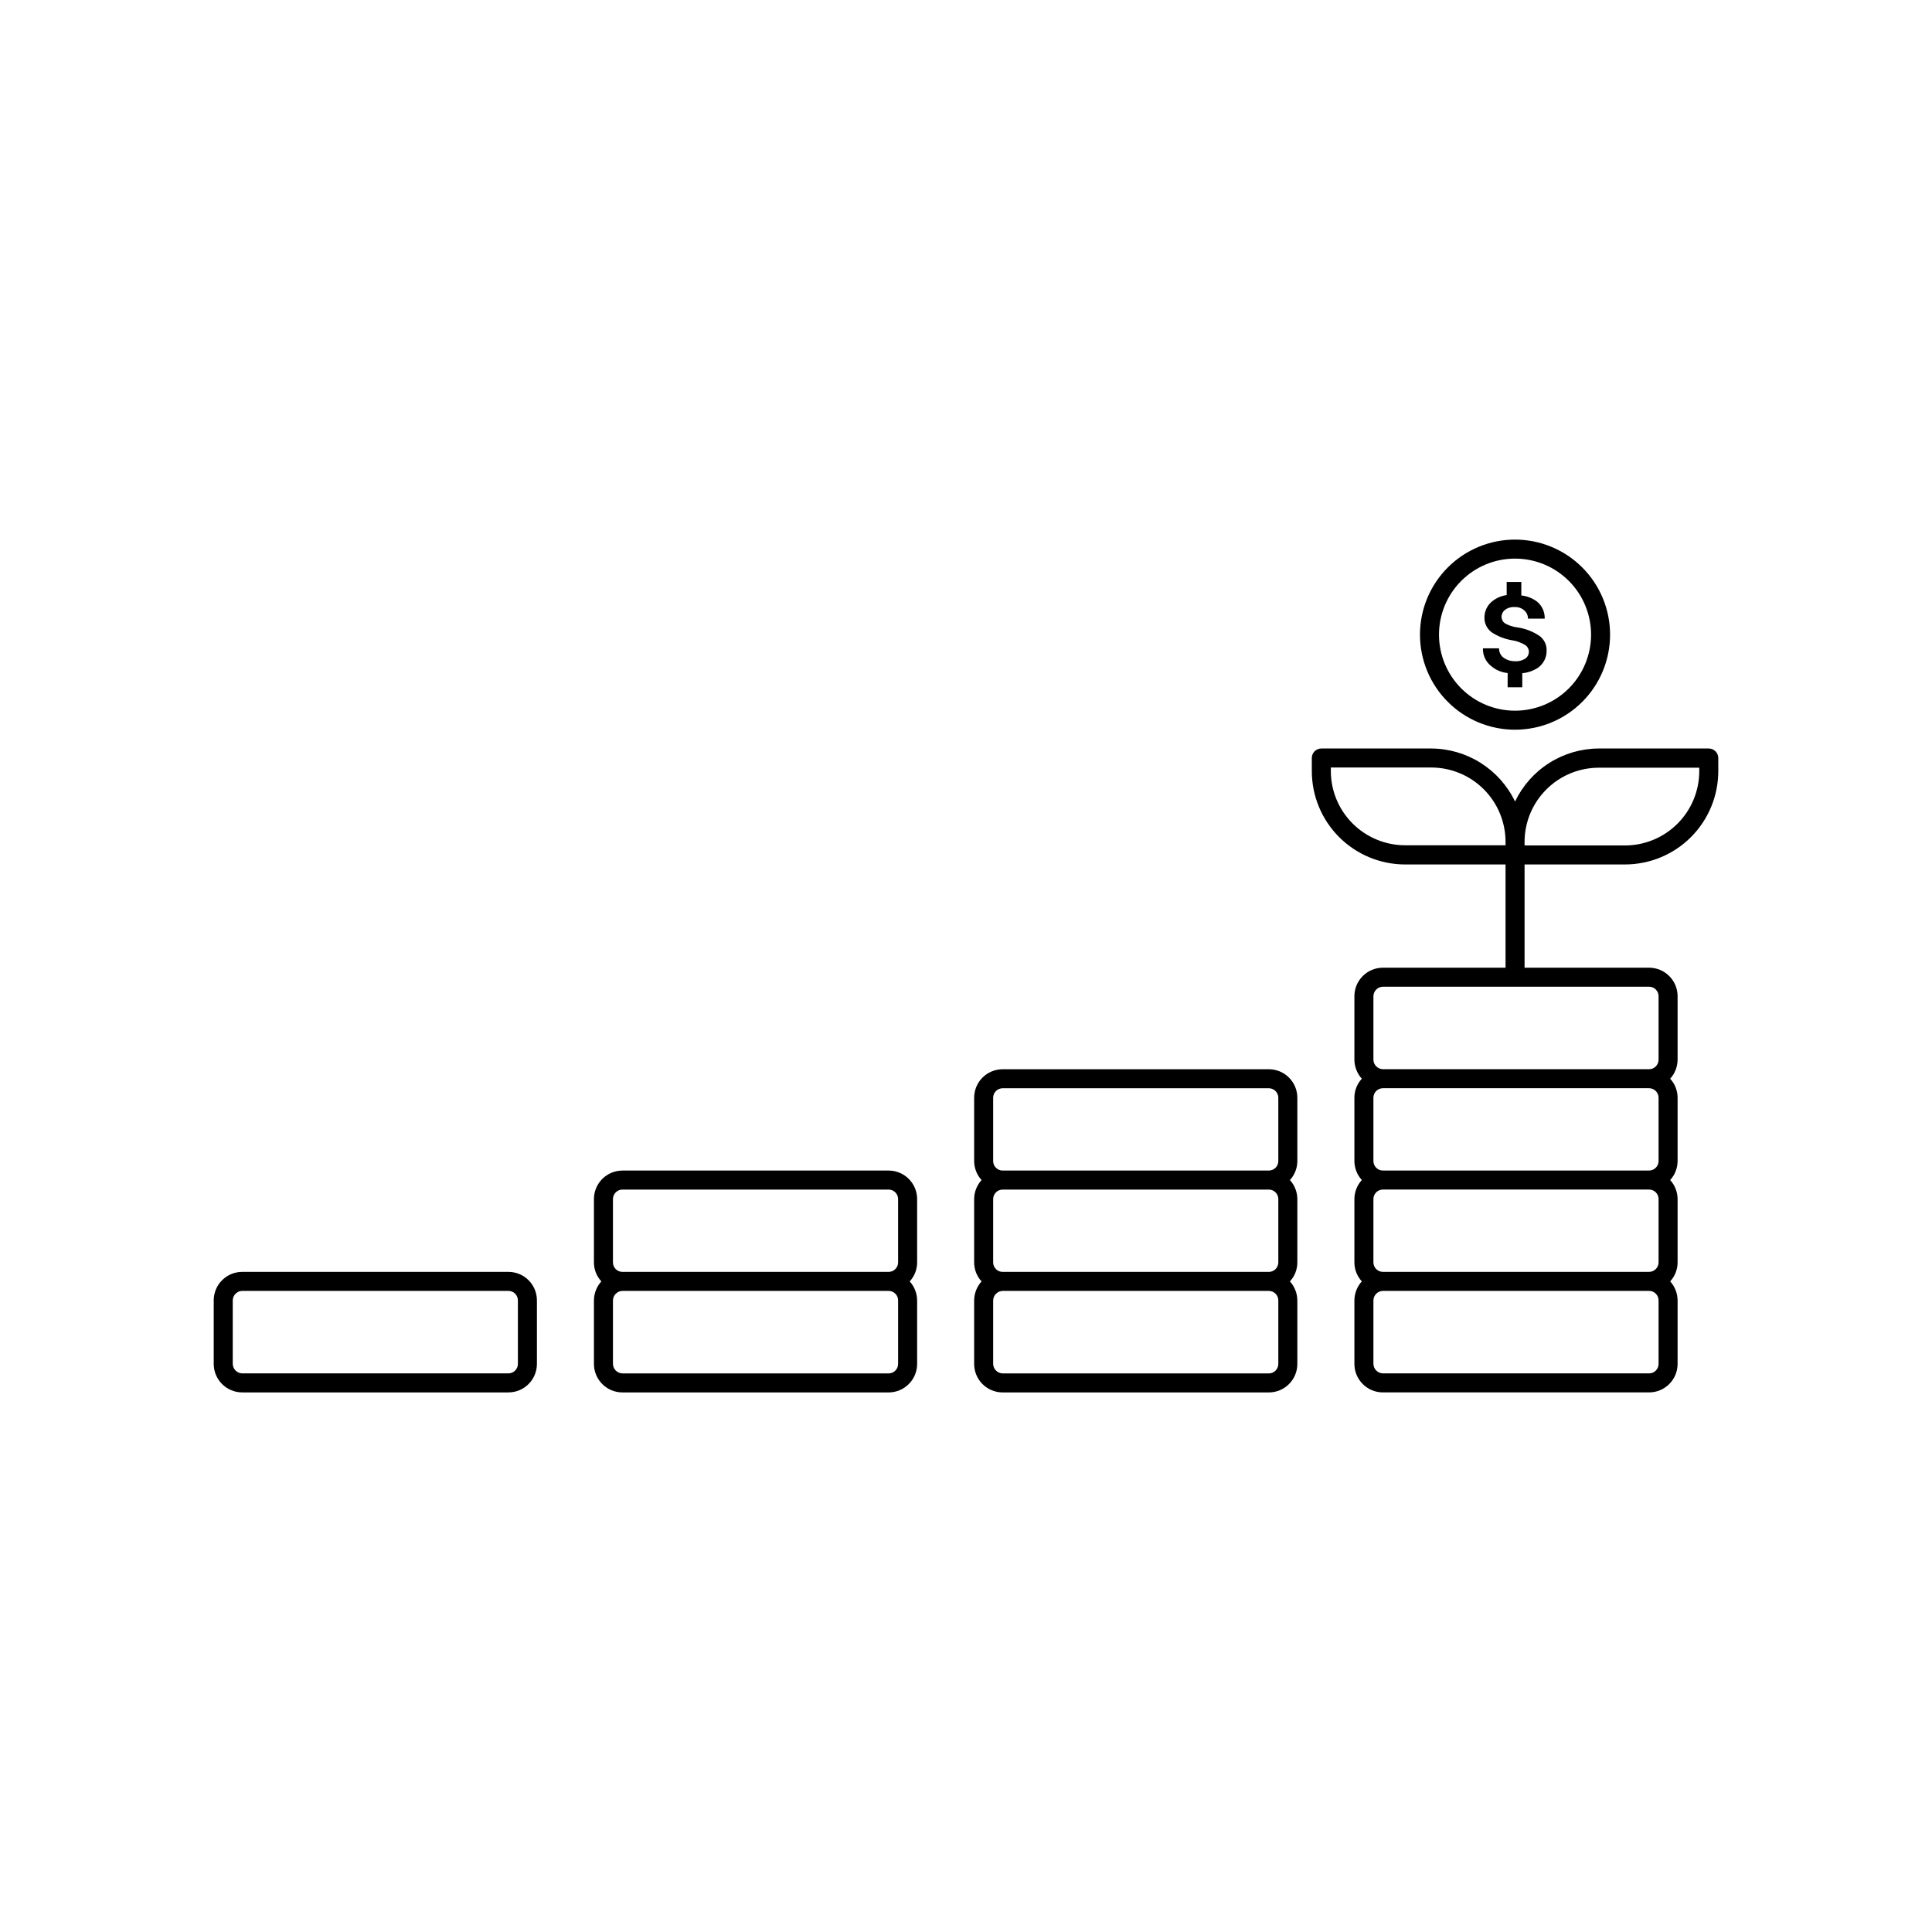
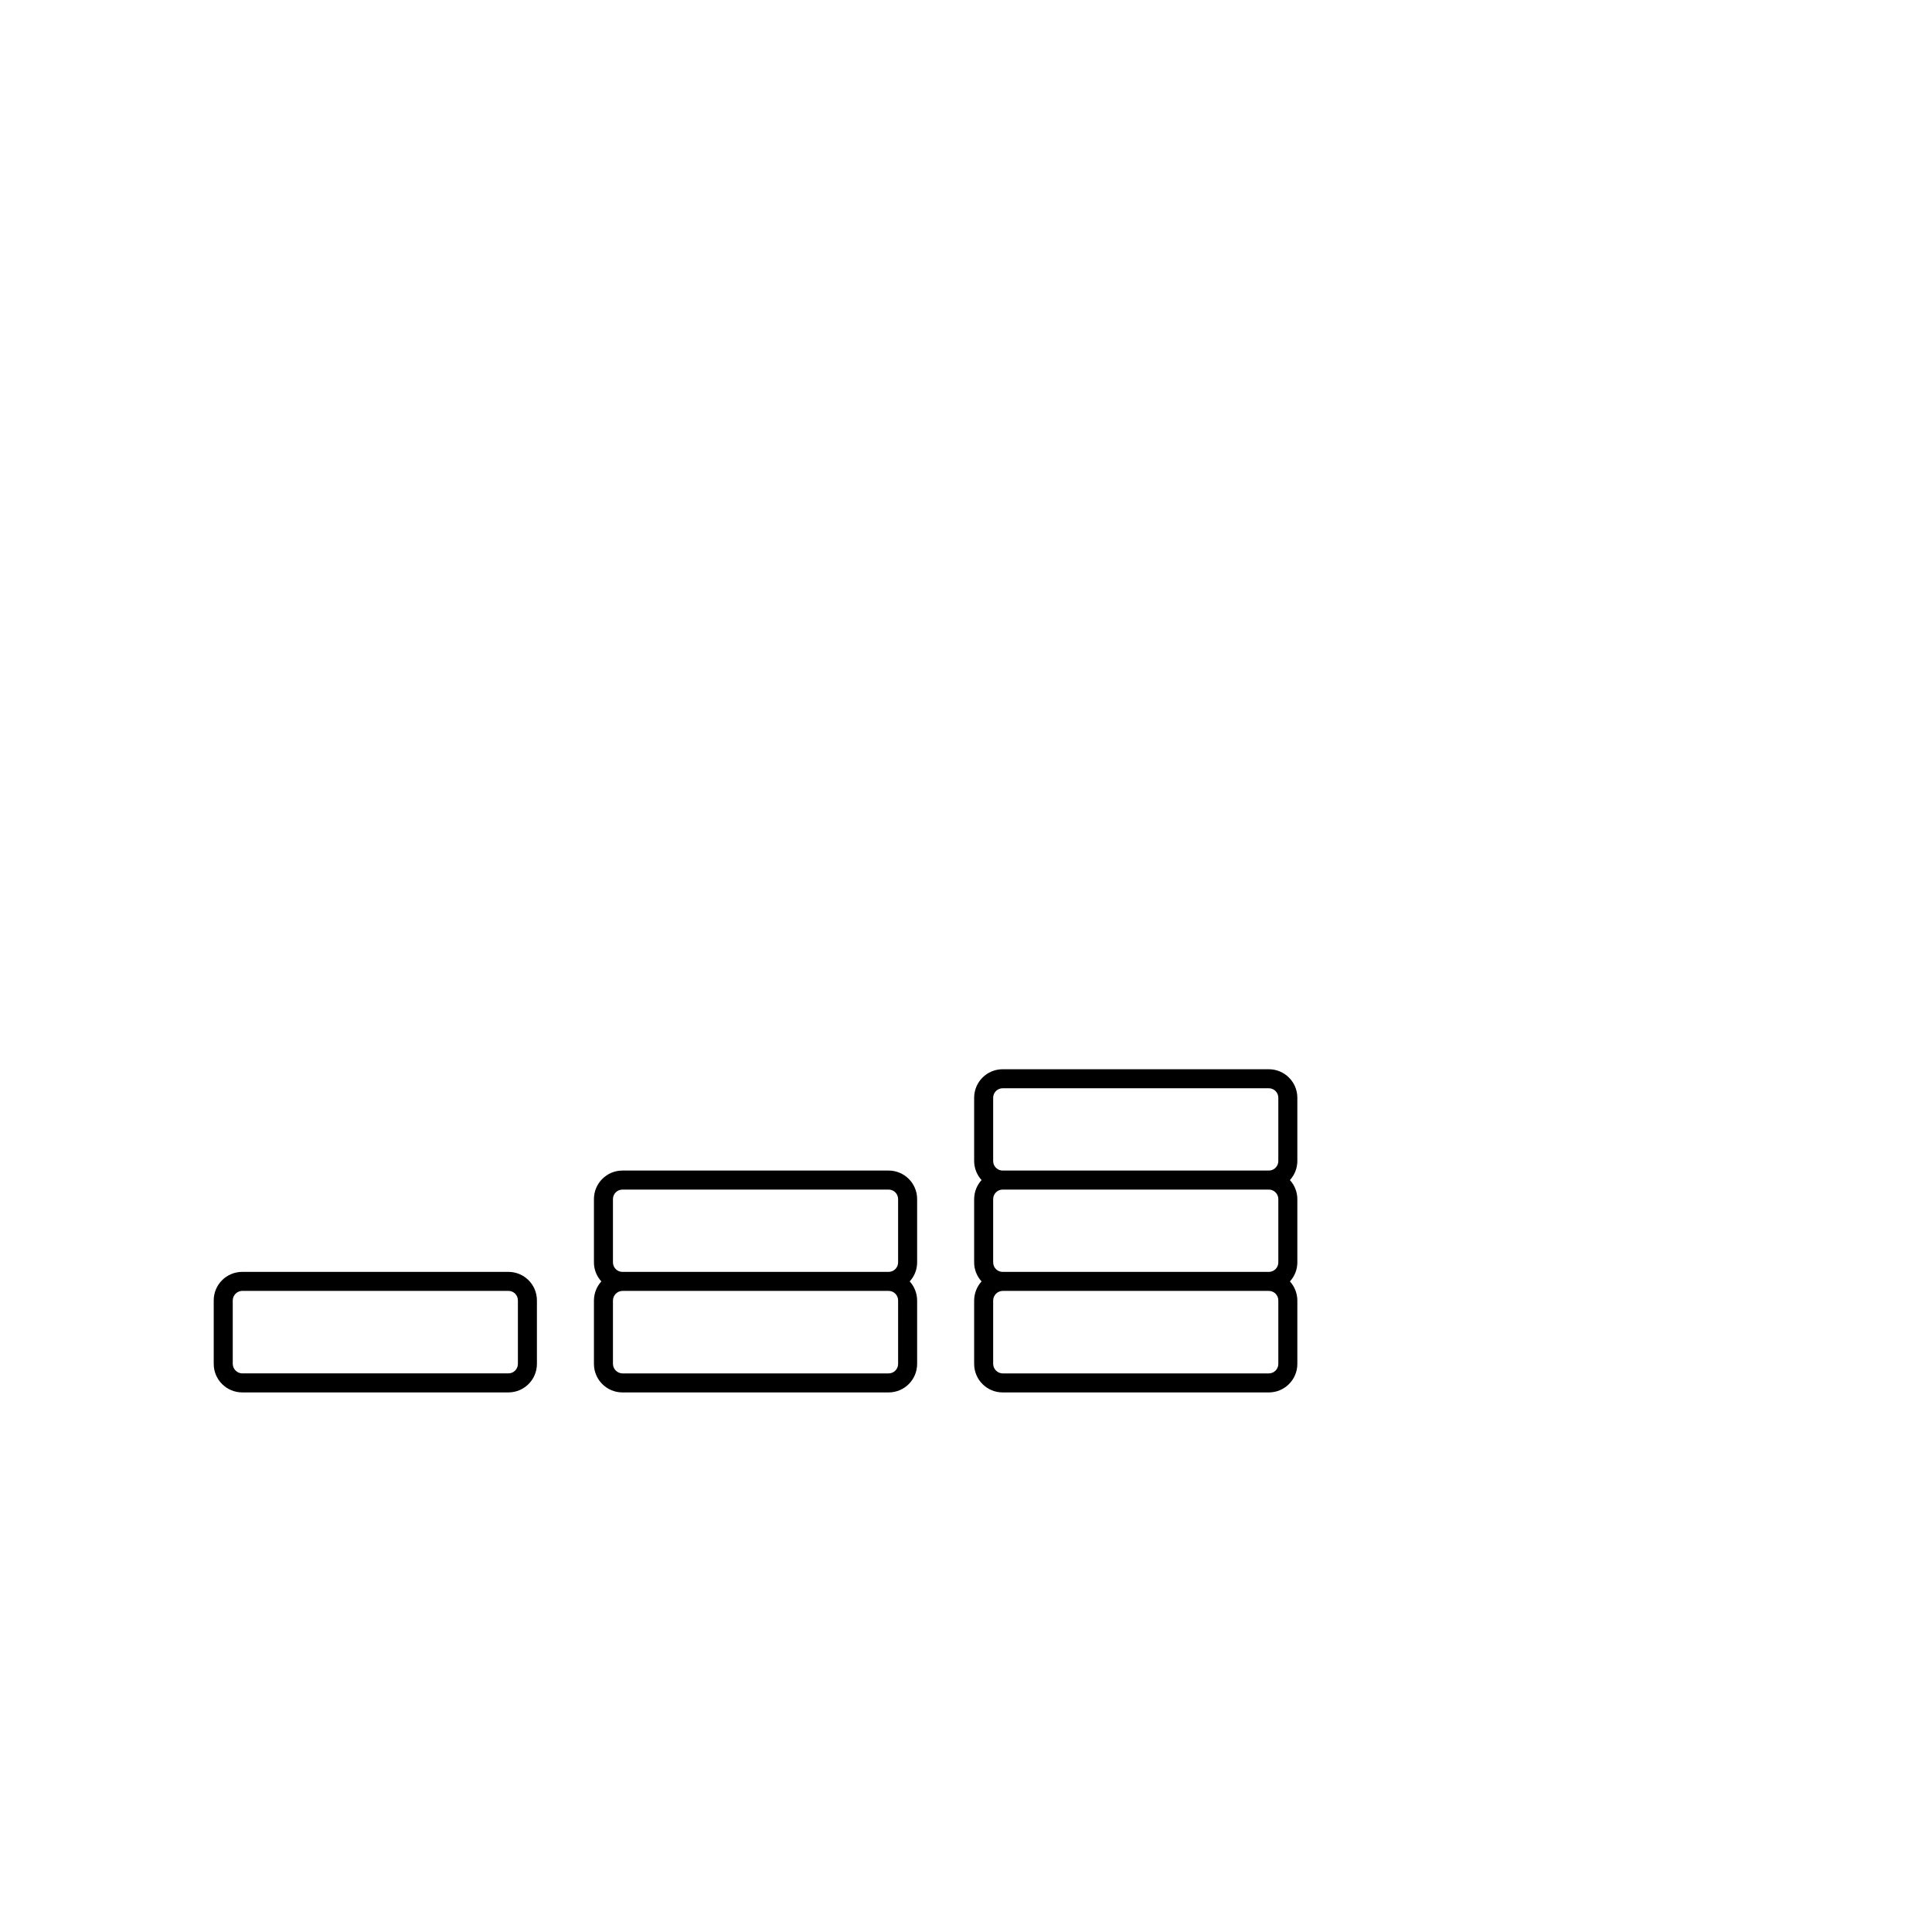
<svg xmlns="http://www.w3.org/2000/svg" fill="#000000" width="800px" height="800px" version="1.1" viewBox="144 144 512 512">
  <g>
    <path d="m278.73 481.06h-70.535 0.004c-4.176 0-7.559 3.383-7.559 7.555v16.828c0 4.176 3.383 7.559 7.559 7.559h70.535-0.004c4.176 0 7.559-3.383 7.559-7.559v-16.828c0-4.172-3.383-7.555-7.559-7.555zm2.519 24.383c0 0.668-0.266 1.309-0.738 1.781-0.473 0.473-1.113 0.738-1.781 0.738h-70.535 0.004c-1.383-0.027-2.492-1.141-2.519-2.519v-16.828c0.027-1.379 1.137-2.492 2.519-2.519h70.535-0.004c0.668 0 1.309 0.266 1.781 0.738 0.473 0.473 0.738 1.113 0.738 1.781z" />
    <path d="m379.49 454.21h-70.535 0.004c-4.176 0-7.559 3.387-7.559 7.559v16.777c-0.004 1.867 0.699 3.664 1.965 5.039-1.25 1.379-1.949 3.172-1.965 5.035v16.828c0 4.176 3.383 7.559 7.559 7.559h70.535-0.004c4.176 0 7.559-3.383 7.559-7.559v-16.828c-0.016-1.863-0.715-3.656-1.965-5.035 1.266-1.375 1.969-3.172 1.965-5.039v-16.777c0-4.172-3.383-7.559-7.559-7.559zm-73.051 7.559c0-1.391 1.129-2.519 2.519-2.519h70.535-0.004c0.668 0 1.309 0.266 1.781 0.738 0.473 0.473 0.738 1.113 0.738 1.781v16.777c0 0.668-0.266 1.309-0.738 1.781-0.473 0.473-1.113 0.738-1.781 0.738h-70.535 0.004c-1.391 0-2.519-1.129-2.519-2.519zm75.57 43.68c0 0.668-0.266 1.309-0.738 1.781-0.473 0.473-1.113 0.738-1.781 0.738h-70.535 0.004c-1.379-0.027-2.492-1.141-2.519-2.519v-16.828c0.027-1.379 1.141-2.492 2.519-2.519h70.535-0.004c0.668 0 1.309 0.266 1.781 0.738 0.473 0.473 0.738 1.113 0.738 1.781z" />
    <path d="m480.25 427.36h-70.535 0.004c-4.176 0-7.559 3.383-7.559 7.559v16.777-0.004c0.008 1.867 0.707 3.664 1.965 5.039-1.258 1.379-1.957 3.176-1.965 5.039v16.777c-0.004 1.867 0.699 3.664 1.965 5.039-1.25 1.379-1.949 3.172-1.965 5.035v16.828c0 4.176 3.383 7.559 7.559 7.559h70.535-0.004c4.176 0 7.559-3.383 7.559-7.559v-16.828c-0.016-1.863-0.715-3.656-1.965-5.035 1.266-1.375 1.969-3.172 1.965-5.039v-16.777c-0.008-1.863-0.707-3.66-1.965-5.039 1.258-1.375 1.957-3.172 1.965-5.039v-16.773c0-4.176-3.383-7.559-7.559-7.559zm-73.051 7.559c0-1.395 1.129-2.519 2.519-2.519h70.535-0.004c0.668 0 1.309 0.266 1.781 0.738 0.473 0.473 0.738 1.113 0.738 1.781v16.777-0.004c0 0.672-0.266 1.312-0.738 1.781-0.473 0.473-1.113 0.738-1.781 0.738h-70.535 0.004c-1.391 0-2.519-1.125-2.519-2.519zm75.57 26.852v16.777c0 0.668-0.266 1.309-0.738 1.781-0.473 0.473-1.113 0.738-1.781 0.738h-70.535 0.004c-1.391 0-2.519-1.129-2.519-2.519v-16.777c0-1.391 1.129-2.519 2.519-2.519h70.535-0.004c0.668 0 1.309 0.266 1.781 0.738s0.738 1.113 0.738 1.781zm0 43.68c0 0.668-0.266 1.309-0.738 1.781-0.473 0.473-1.113 0.738-1.781 0.738h-70.535 0.004c-1.379-0.027-2.492-1.141-2.519-2.519v-16.828c0.027-1.379 1.141-2.492 2.519-2.519h70.535-0.004c0.668 0 1.309 0.266 1.781 0.738 0.473 0.473 0.738 1.113 0.738 1.781z" />
-     <path d="m596.84 342.36h-29.168c-4.644 0.02-9.188 1.352-13.109 3.836-3.922 2.488-7.062 6.031-9.059 10.219-2.008-4.195-5.16-7.738-9.09-10.223-3.93-2.488-8.48-3.816-13.129-3.832h-29.121c-1.391 0-2.519 1.129-2.519 2.519v3.477c0 6.551 2.602 12.836 7.227 17.473 4.629 4.637 10.91 7.25 17.461 7.262h26.652v27.355l-32.496 0.004c-4.176 0-7.559 3.383-7.559 7.555v16.828c0.016 1.863 0.715 3.656 1.965 5.039-1.266 1.371-1.969 3.172-1.965 5.039v16.777-0.004c0.008 1.867 0.707 3.664 1.965 5.039-1.258 1.379-1.957 3.176-1.965 5.039v16.777c-0.004 1.867 0.699 3.664 1.965 5.039-1.25 1.379-1.949 3.172-1.965 5.035v16.828c0 4.176 3.383 7.559 7.559 7.559h70.535-0.004c4.176 0 7.559-3.383 7.559-7.559v-16.828c-0.016-1.863-0.715-3.656-1.965-5.035 1.266-1.375 1.969-3.172 1.965-5.039v-16.777c-0.008-1.863-0.707-3.66-1.965-5.039 1.258-1.375 1.957-3.172 1.965-5.039v-16.773c0.004-1.867-0.699-3.668-1.965-5.039 1.25-1.383 1.949-3.176 1.965-5.039v-16.828c0-4.172-3.383-7.555-7.559-7.555h-32.996v-27.359h26.602-0.004c6.562 0 12.855-2.606 17.492-7.242 4.641-4.641 7.246-10.934 7.246-17.492v-3.477c0-0.668-0.266-1.309-0.738-1.781-0.473-0.473-1.113-0.738-1.781-0.738zm-13.301 92.551v16.777-0.004c0 0.672-0.266 1.312-0.738 1.781-0.473 0.473-1.113 0.738-1.781 0.738h-70.535 0.004c-1.391 0-2.519-1.125-2.519-2.519v-16.773c0-1.395 1.129-2.519 2.519-2.519h70.535-0.004c0.668 0 1.309 0.266 1.781 0.738 0.473 0.473 0.738 1.113 0.738 1.781zm0 26.852v16.777c0 0.668-0.266 1.309-0.738 1.781-0.473 0.473-1.113 0.738-1.781 0.738h-70.535 0.004c-1.391 0-2.519-1.129-2.519-2.519v-16.777c0-1.391 1.129-2.519 2.519-2.519h70.535-0.004c0.668 0 1.309 0.266 1.781 0.738s0.738 1.113 0.738 1.781zm0 43.68c0 0.668-0.266 1.309-0.738 1.781-0.473 0.473-1.113 0.738-1.781 0.738h-70.535 0.004c-1.379-0.027-2.492-1.141-2.519-2.519v-16.828c0.027-1.379 1.141-2.492 2.519-2.519h70.535-0.004c0.668 0 1.309 0.266 1.781 0.738 0.473 0.473 0.738 1.113 0.738 1.781zm0-97.438v16.828c0 0.668-0.266 1.309-0.738 1.781-0.473 0.473-1.113 0.738-1.781 0.738h-70.535 0.004c-1.379-0.027-2.492-1.141-2.519-2.519v-16.828c0.027-1.379 1.141-2.492 2.519-2.519h70.535-0.004c0.668 0 1.309 0.266 1.781 0.738 0.473 0.473 0.738 1.113 0.738 1.781zm-86.855-59.648v-0.957h26.602c5.215 0 10.219 2.066 13.91 5.75 3.695 3.684 5.773 8.68 5.789 13.898v0.957h-26.652c-5.207-0.016-10.195-2.09-13.879-5.769-3.684-3.684-5.758-8.672-5.769-13.879zm97.637 0c0 5.223-2.074 10.234-5.769 13.93-3.691 3.691-8.703 5.769-13.93 5.769h-26.598v-0.957c0.012-5.207 2.086-10.199 5.769-13.879 3.68-3.684 8.672-5.758 13.879-5.769h26.652z" />
-     <path d="m545.5 337.38c6.68 0 13.086-2.652 17.812-7.379 4.723-4.723 7.375-11.129 7.375-17.812 0-6.68-2.652-13.086-7.375-17.812-4.727-4.723-11.133-7.379-17.812-7.379-6.684 0-13.09 2.656-17.812 7.379-4.727 4.727-7.379 11.133-7.379 17.812 0 6.684 2.652 13.09 7.379 17.812 4.723 4.727 11.129 7.379 17.812 7.379zm0-45.344c5.344 0 10.469 2.125 14.25 5.902 3.777 3.781 5.902 8.906 5.902 14.25s-2.125 10.473-5.902 14.25c-3.781 3.781-8.906 5.902-14.25 5.902-5.348 0-10.473-2.121-14.25-5.902-3.781-3.777-5.902-8.906-5.902-14.25s2.121-10.469 5.902-14.25c3.777-3.777 8.902-5.902 14.25-5.902z" />
-     <path d="m543.54 322.36v3.777h3.879v-3.731c1.492-0.129 2.93-0.633 4.18-1.461 1.441-1.035 2.289-2.707 2.269-4.481 0.07-1.539-0.629-3.012-1.867-3.93-1.766-1.191-3.781-1.969-5.894-2.269-1.172-0.133-2.305-0.512-3.324-1.109-0.547-0.395-0.867-1.035-0.855-1.711 0-0.715 0.336-1.387 0.906-1.812 0.719-0.555 1.617-0.824 2.519-0.758 0.961-0.062 1.902 0.266 2.621 0.906 0.621 0.547 0.969 1.34 0.957 2.168h4.434c0.062-1.777-0.723-3.481-2.117-4.586-1.199-0.867-2.606-1.406-4.082-1.562v-3.574h-3.879v3.477c-1.359 0.18-2.644 0.719-3.727 1.559-1.371 1.043-2.172 2.664-2.168 4.383-0.035 1.52 0.656 2.961 1.863 3.883 1.672 1.109 3.562 1.848 5.543 2.164 1.215 0.191 2.379 0.621 3.426 1.262 0.59 0.402 0.945 1.07 0.945 1.785 0 0.719-0.355 1.387-0.945 1.789-0.809 0.523-1.762 0.77-2.719 0.707-1.039 0.023-2.062-0.277-2.922-0.855-0.852-0.574-1.348-1.547-1.312-2.57h-4.281c-0.059 1.816 0.742 3.555 2.168 4.684 1.23 1.062 2.762 1.711 4.383 1.867z" />
  </g>
</svg>